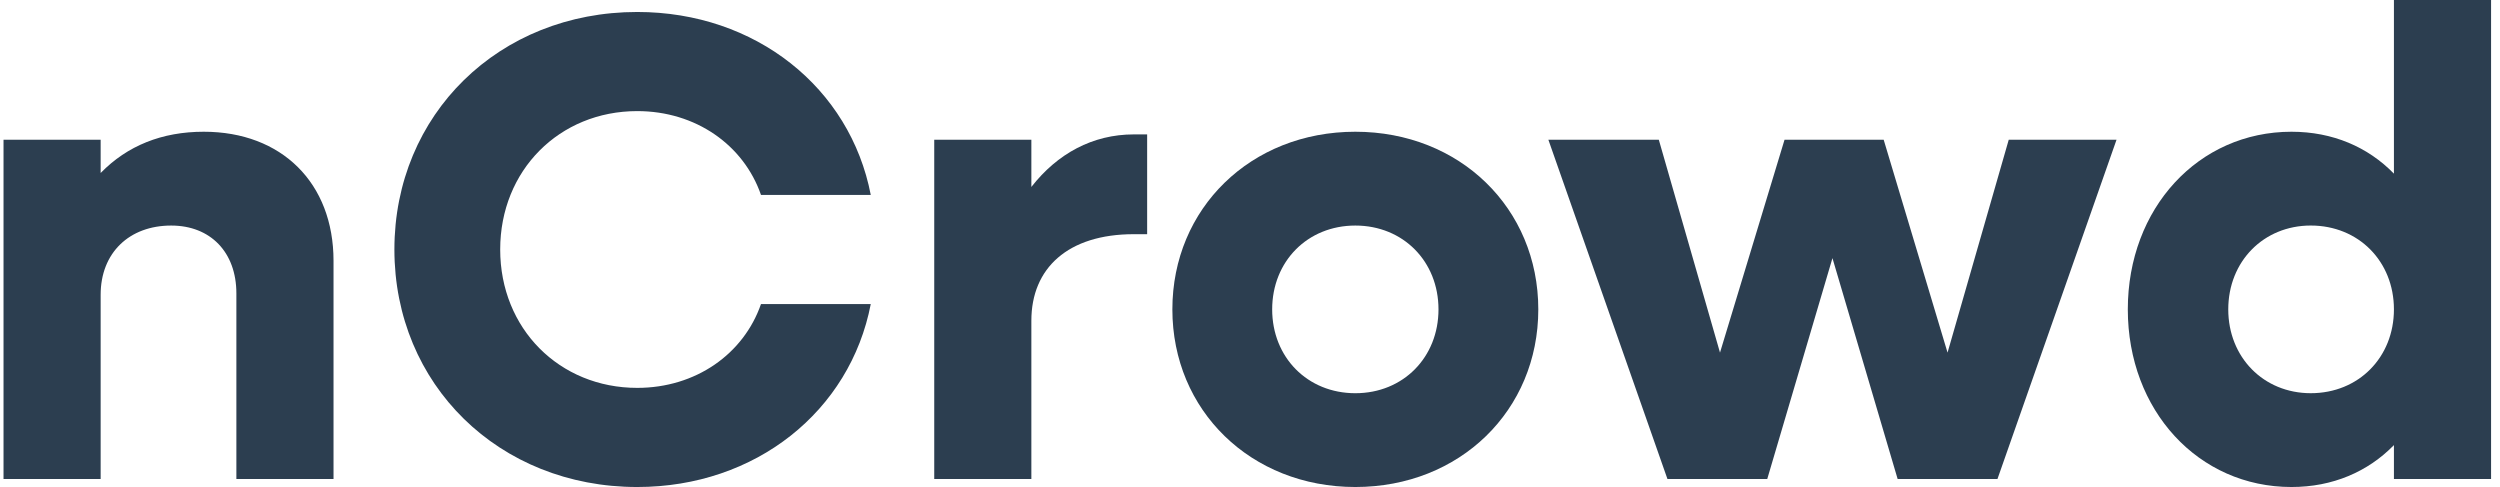
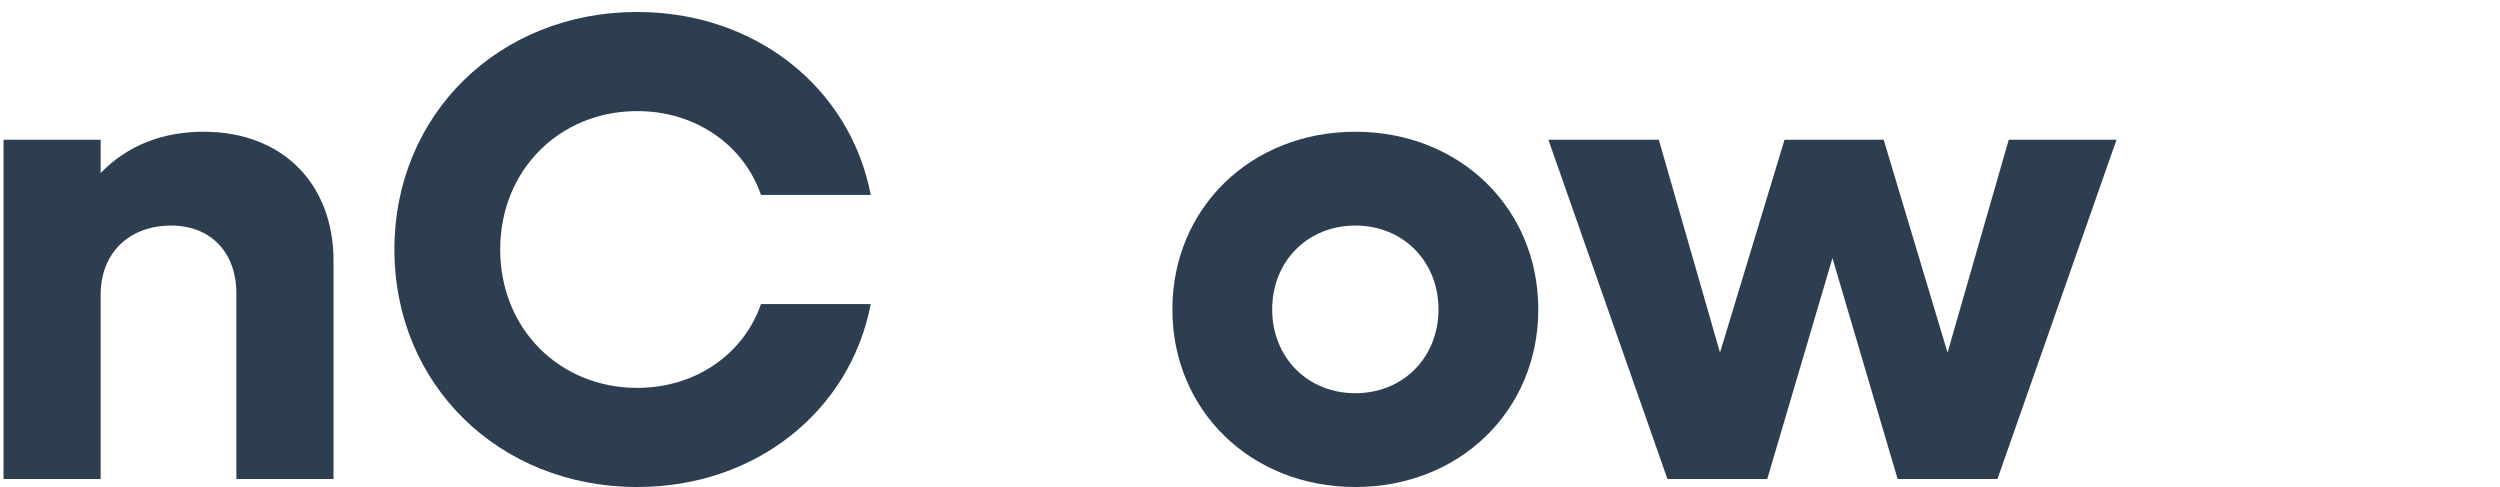
<svg xmlns="http://www.w3.org/2000/svg" width="154" height="30" viewBox="0 0 154 30" fill="none">
-   <path d="M141.155 30C135.417 30 131.073 25.287 131.073 19.057C131.073 12.828 135.417 8.115 141.155 8.115C143.696 8.115 145.868 9.057 147.466 10.697V0H153.45V29.508H147.466V27.418C145.868 29.057 143.696 30 141.155 30ZM142.343 24.221C145.294 24.221 147.466 22.008 147.466 19.057C147.466 16.106 145.294 13.893 142.343 13.893C139.433 13.893 137.261 16.106 137.261 19.057C137.261 22.008 139.433 24.221 142.343 24.221Z" fill="#2C3E50" />
  <path d="M102.715 29.508L95.379 8.606H102.182L105.952 21.721L109.928 8.606H116.034L119.969 21.721L123.739 8.606H130.379L123.043 29.508H116.895L112.879 15.901L108.862 29.508H102.715Z" fill="#2C3E50" />
  <path d="M83.489 30C77.054 30 72.218 25.287 72.218 19.058C72.218 12.828 77.054 8.115 83.489 8.115C89.923 8.115 94.759 12.828 94.759 19.058C94.759 25.287 89.923 30 83.489 30ZM83.489 24.222C86.439 24.222 88.611 22.009 88.611 19.058C88.611 16.107 86.439 13.894 83.489 13.894C80.538 13.894 78.366 16.107 78.366 19.058C78.366 22.009 80.538 24.222 83.489 24.222Z" fill="#2C3E50" />
-   <path d="M57.549 29.508V8.606H63.532V11.516C65.131 9.467 67.303 8.279 69.844 8.279H70.664V14.426H69.844C65.787 14.426 63.532 16.516 63.532 19.754V29.508H57.549Z" fill="#2C3E50" />
  <path d="M39.254 30C30.73 30 24.295 23.688 24.295 15.369C24.295 7.049 30.73 0.738 39.254 0.738C46.549 0.738 52.369 5.41 53.639 12.008H46.877C45.812 8.934 42.861 6.844 39.254 6.844C34.459 6.844 30.812 10.492 30.812 15.369C30.812 20.246 34.459 23.893 39.254 23.893C42.861 23.893 45.812 21.803 46.877 18.729H53.639C52.369 25.328 46.549 30 39.254 30Z" fill="#2C3E50" />
  <path d="M0.217 29.508V8.607H6.2V10.656C7.84 8.976 9.971 8.115 12.553 8.115C17.348 8.115 20.545 11.271 20.545 16.066V29.508H14.561V18.074C14.561 15.533 12.963 13.894 10.545 13.894C7.963 13.894 6.2 15.574 6.2 18.156V29.508H0.217Z" fill="#2C3E50" />
</svg>